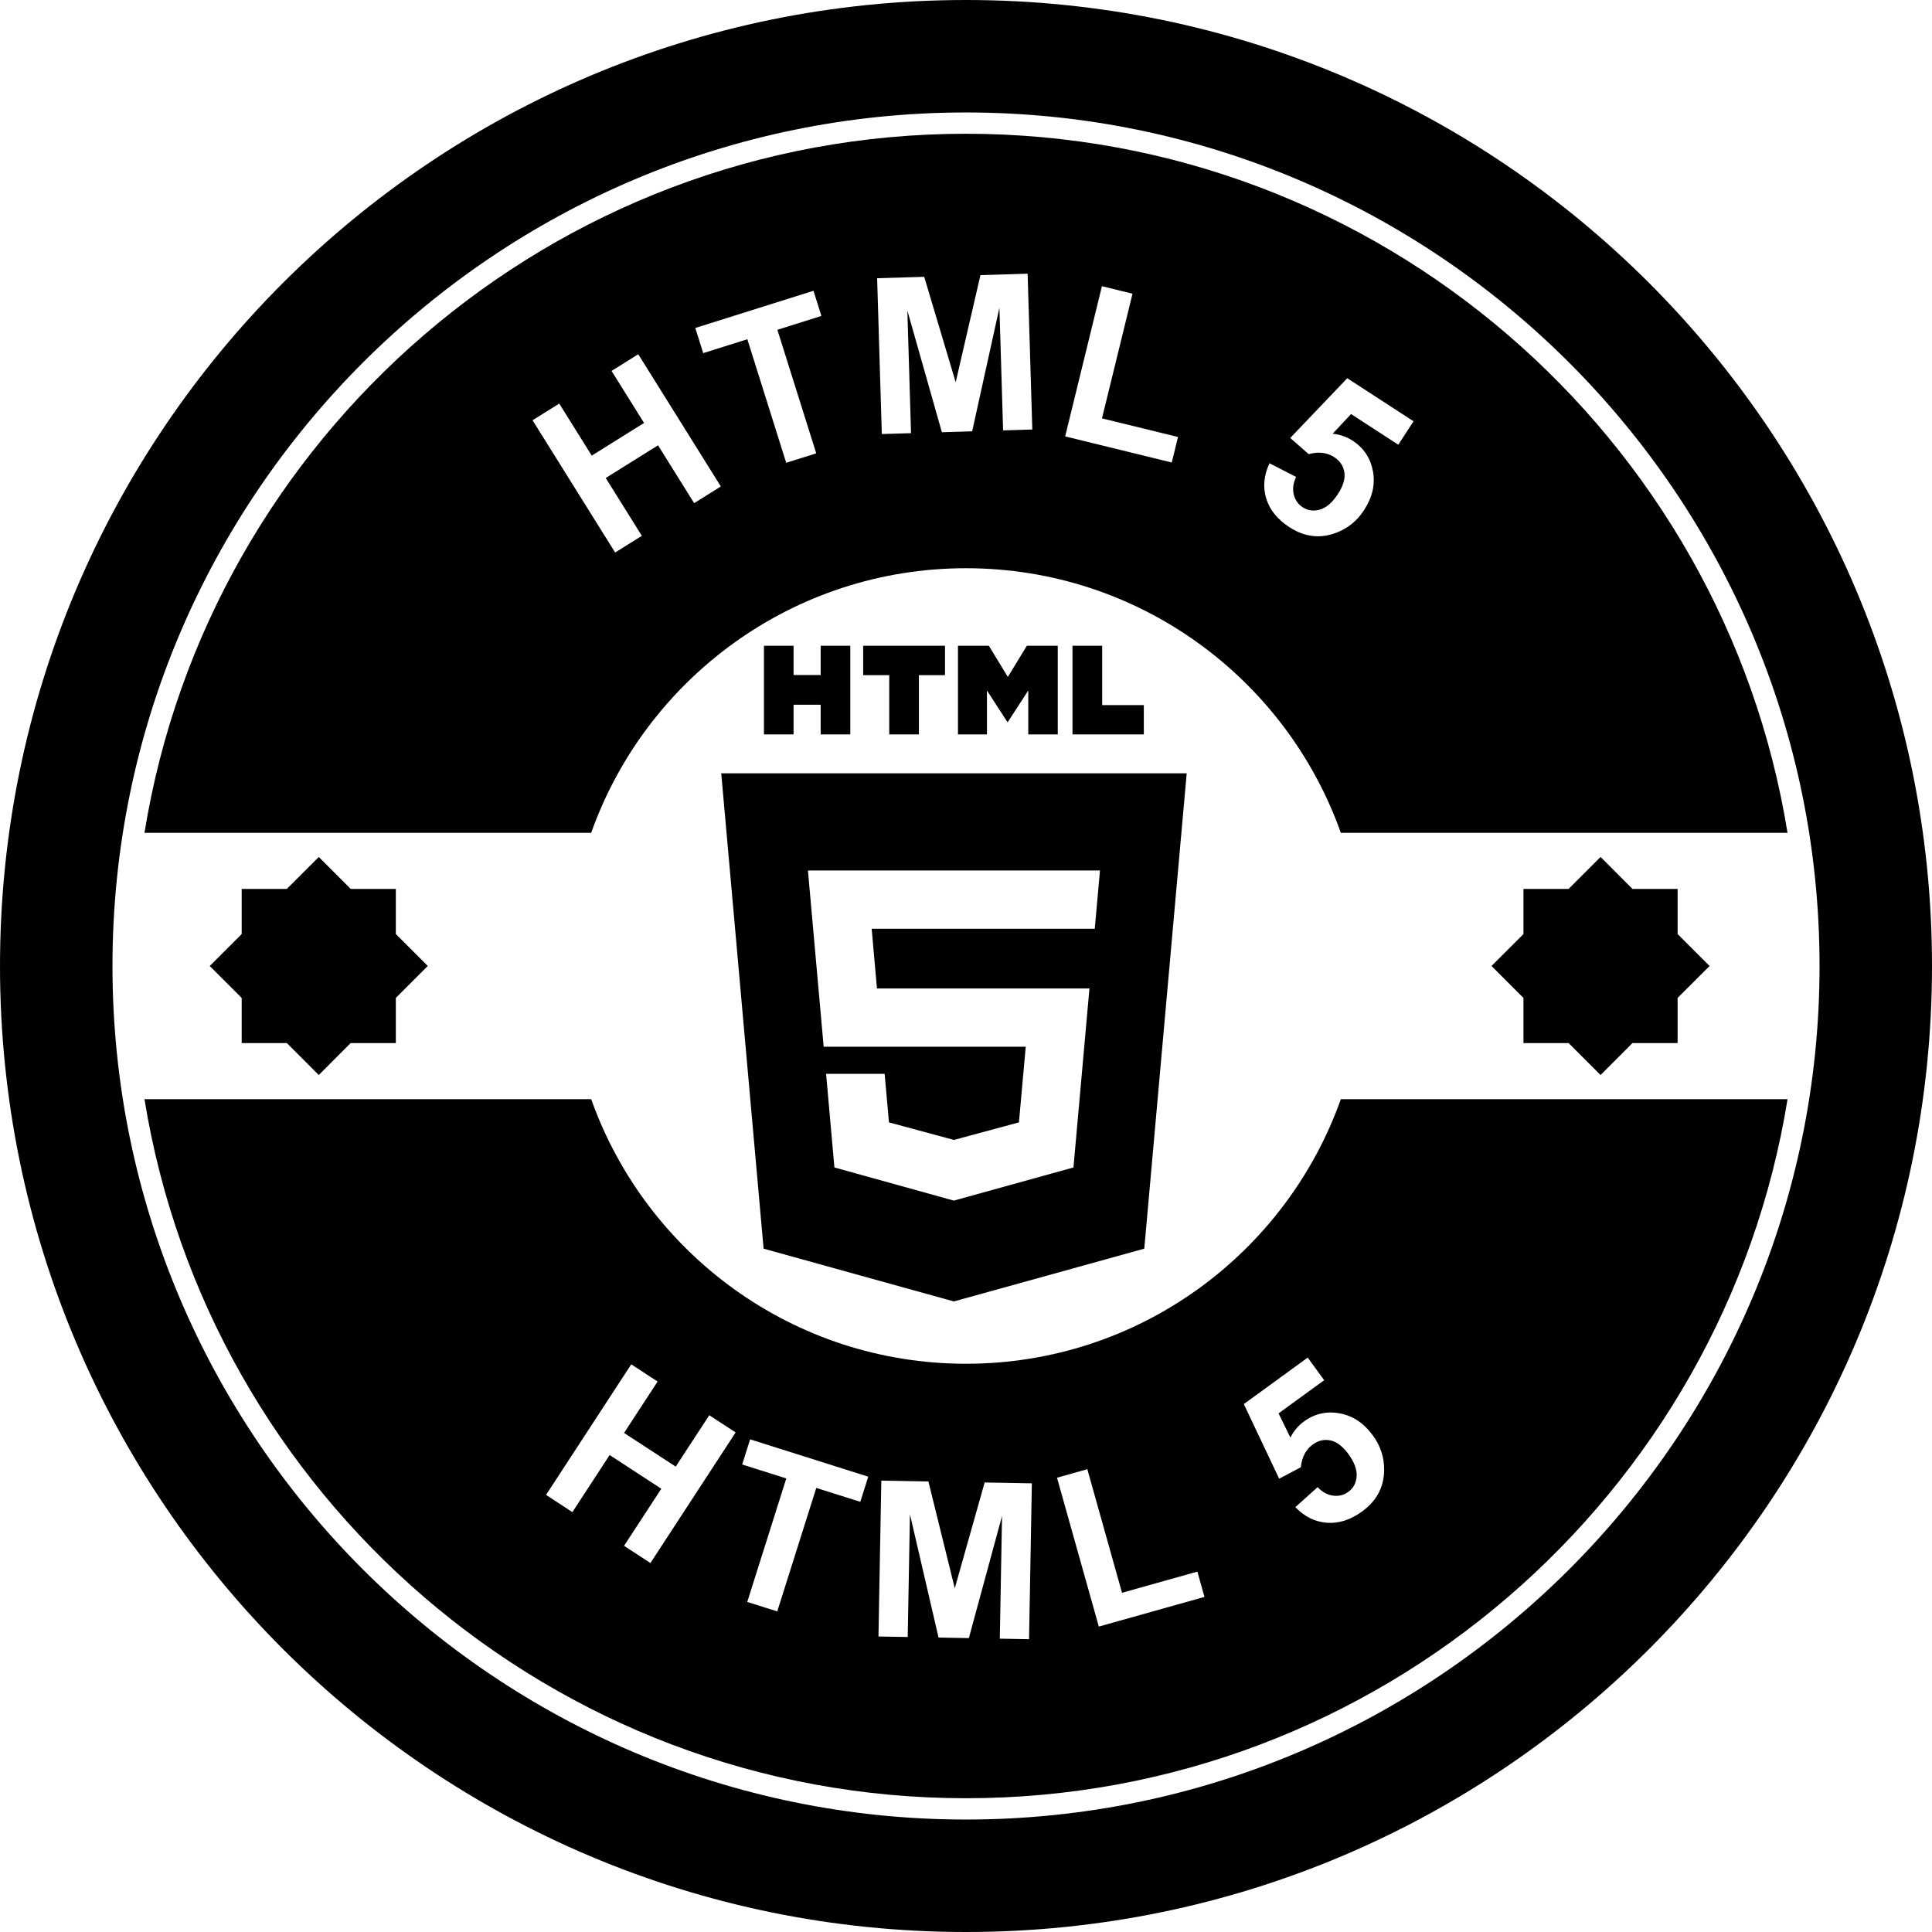
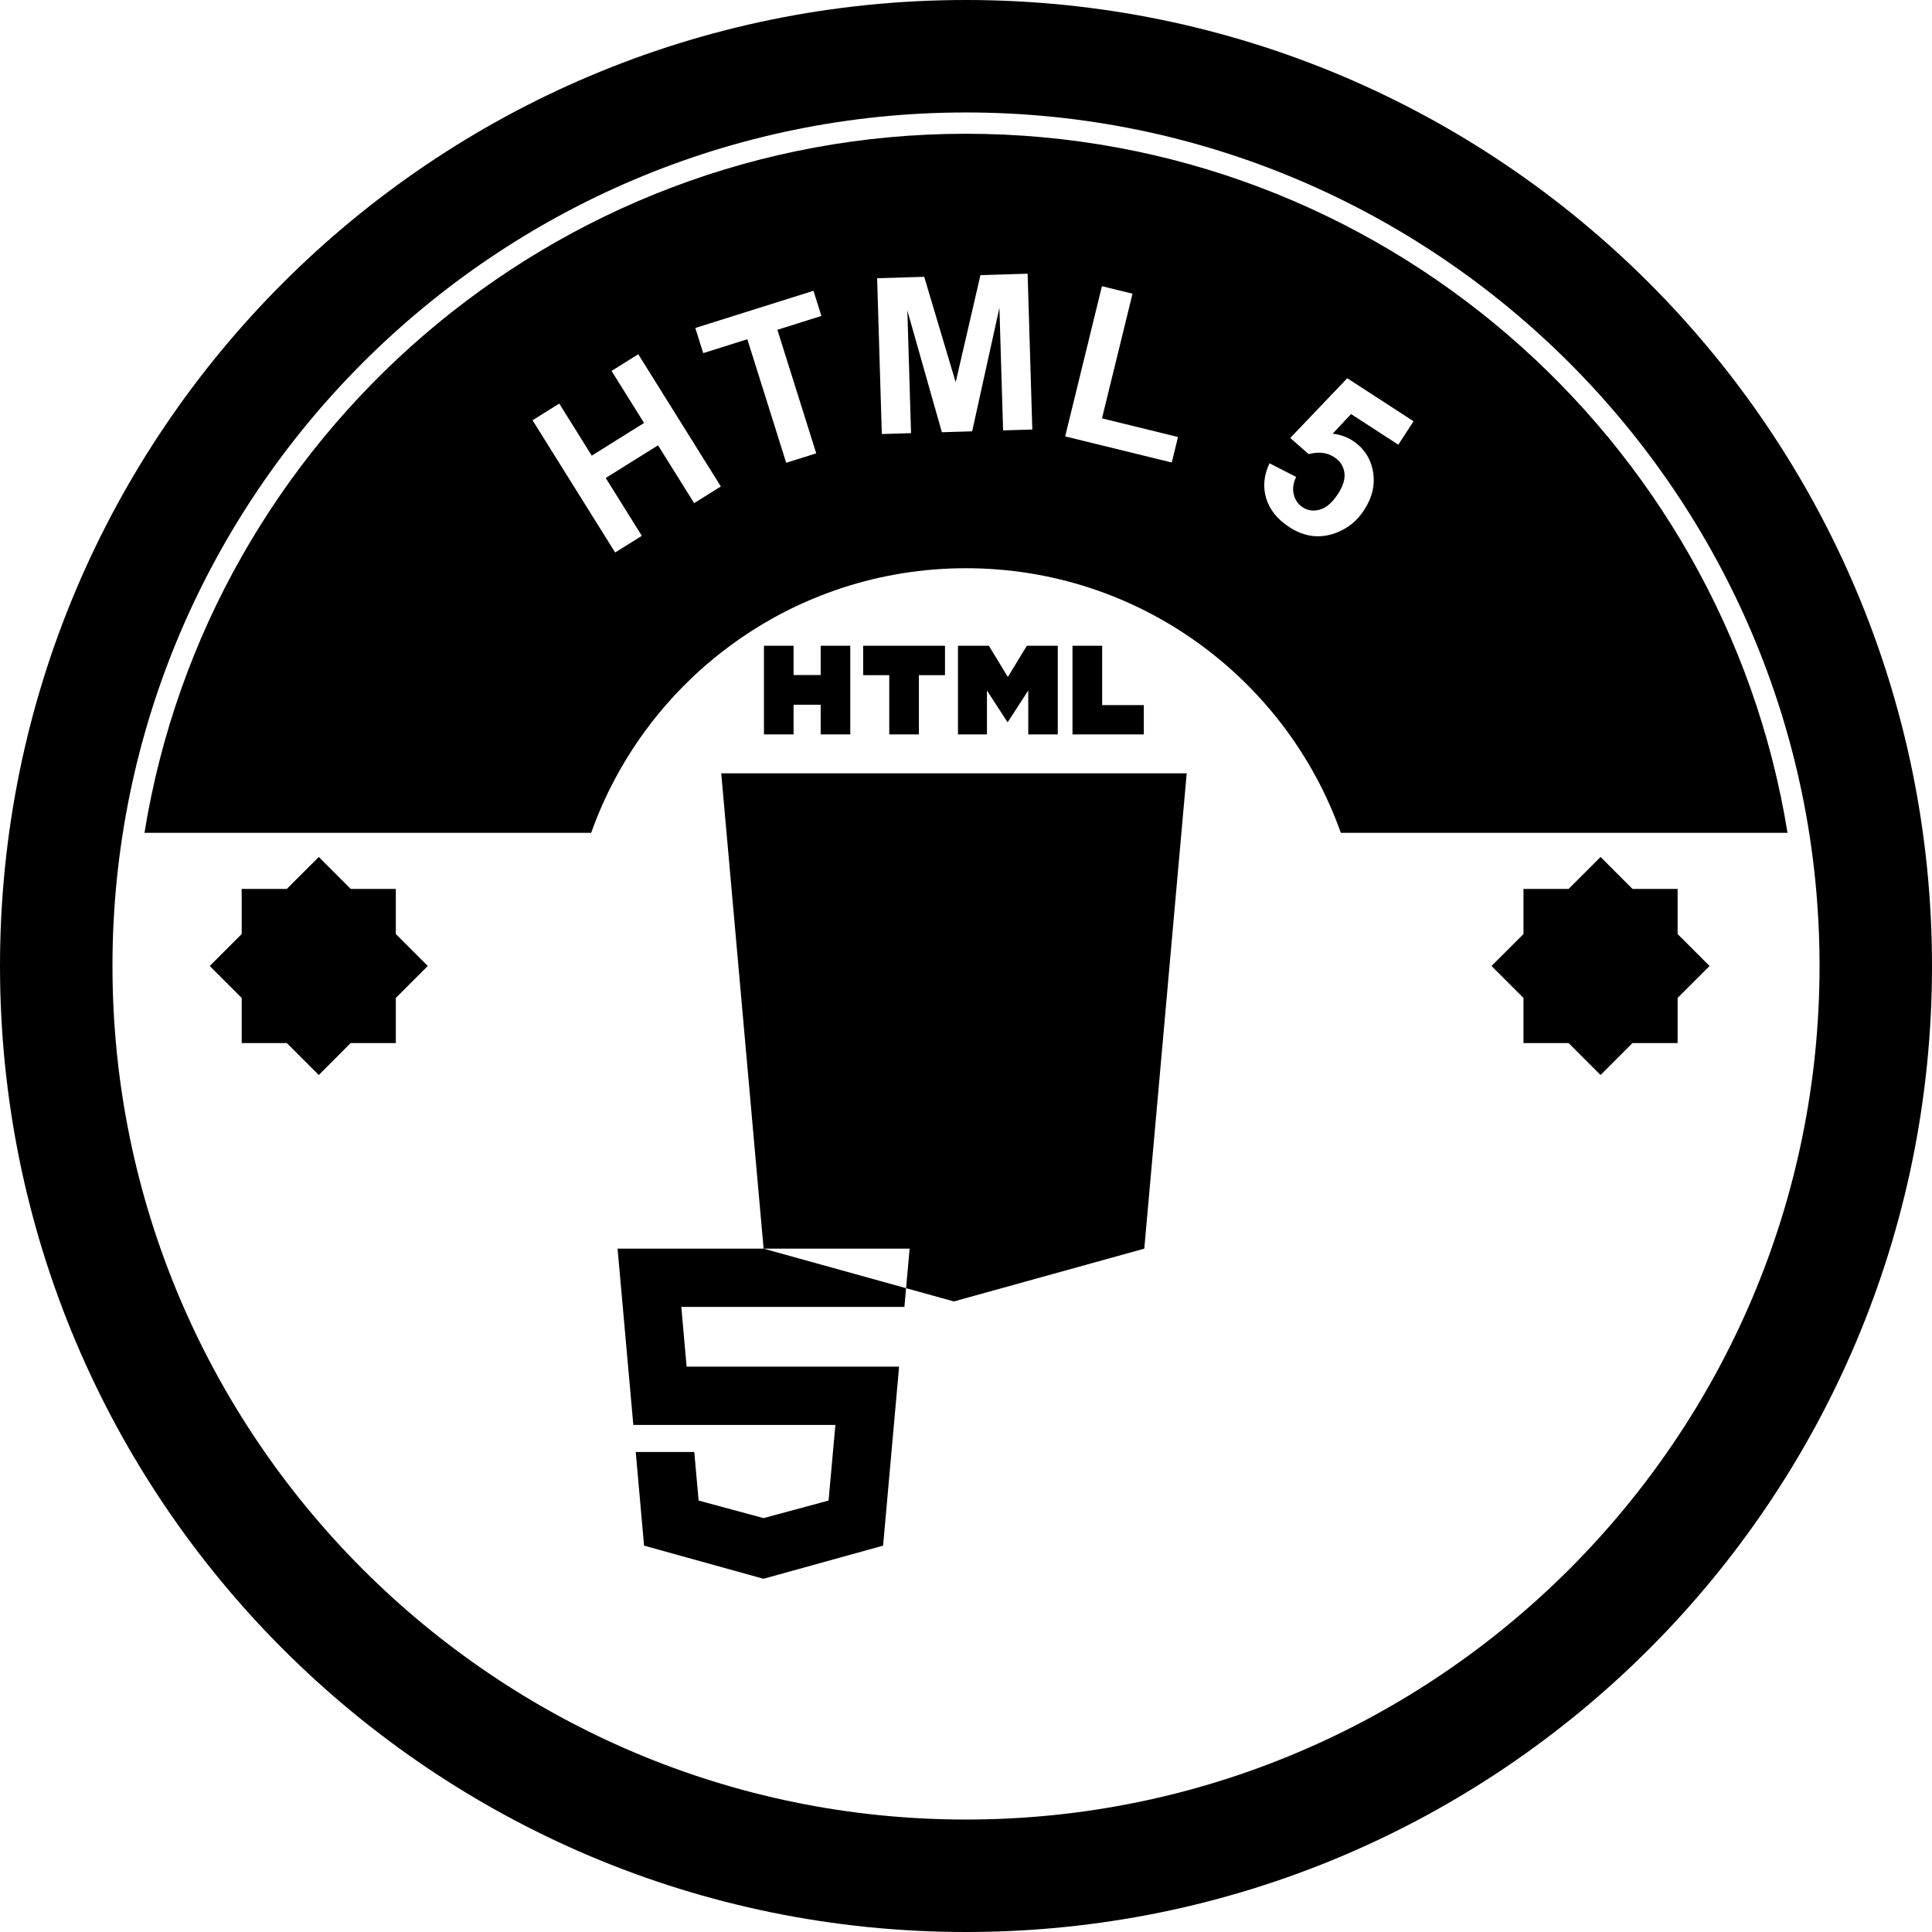
<svg xmlns="http://www.w3.org/2000/svg" fill="#000000" version="1.1" id="Capa_1" width="800px" height="800px" viewBox="0 0 564.446 564.447" xml:space="preserve">
  <g>
    <g>
      <path d="M282.224,0C126.354,0,0,126.357,0,282.223c0,155.872,126.354,282.224,282.223,282.224    c155.867,0,282.223-126.352,282.223-282.224C564.446,126.357,438.091,0,282.224,0z M282.224,531.591    c-137.5,0-249.365-111.863-249.365-249.368c0-137.5,111.871-249.365,249.365-249.365c137.494,0,249.368,111.871,249.368,249.365    C531.597,419.728,419.729,531.591,282.224,531.591z" />
      <path d="M282.224,166.011c50.528,0,93.512,32.259,109.507,77.299h130.504C503.558,127.674,403.045,39.077,282.219,39.077    c-120.824,0-221.326,88.605-240.006,204.233h130.507C188.722,198.27,231.698,166.011,282.224,166.011z M370.889,135.354    l7.788,3.982c-0.865,1.787-1.098,3.495-0.694,5.121c0.404,1.629,1.264,2.874,2.61,3.749c1.532,0.992,3.221,1.209,5.085,0.658    c1.869-0.551,3.619-2.084,5.234-4.585c1.528-2.346,2.144-4.442,1.849-6.299c-0.29-1.856-1.273-3.332-2.956-4.422    c-2.108-1.365-4.594-1.66-7.462-0.881l-5.391-4.72l16.658-17.455l19.366,12.572l-4.448,6.851l-13.81-8.961l-5.365,5.743    c2.159,0.244,4.091,0.917,5.8,2.02c3.241,2.105,5.229,5.08,5.955,8.904c0.725,3.832-0.135,7.63-2.579,11.399    c-2.04,3.144-4.774,5.359-8.202,6.644c-4.671,1.761-9.207,1.204-13.623-1.659c-3.526-2.292-5.784-5.106-6.784-8.443    C368.921,142.235,369.247,138.831,370.889,135.354z M321.935,83.611l8.938,2.19l-8.922,36.429l22.209,5.434l-1.822,7.457    l-31.142-7.625L321.935,83.611z M270.014,80.872l9.194,30.807l7.234-31.302l13.786-0.412l1.367,45.521l-8.533,0.254l-1.077-35.833    l-7.961,36.107l-8.849,0.267l-10.087-35.563l1.077,35.833l-8.536,0.256l-1.37-45.521L270.014,80.872z M237.663,84.955l2.312,7.348    l-12.857,4.052l11.351,36.094l-8.774,2.763l-11.353-36.1l-12.891,4.057l-2.312-7.35L237.663,84.955z M163.388,117.909    l9.497,15.208l15.281-9.546l-9.497-15.2l7.801-4.875l24.13,38.629l-7.801,4.873l-10.55-16.894l-15.281,9.546l10.551,16.894    l-7.801,4.873l-24.13-38.634L163.388,117.909z" />
-       <path d="M282.224,398.431c-50.525,0-93.506-32.266-109.504-77.305H42.212c18.68,115.643,119.193,204.24,240.017,204.24    c120.826,0,221.333-88.598,240.016-204.24h-130.51C375.735,366.166,332.757,398.431,282.224,398.431z M190.027,456.648    l-7.705-5.027l10.887-16.679l-15.097-9.849l-10.882,16.684l-7.697-5.033l24.889-38.143l7.7,5.028l-9.794,15.012l15.092,9.844    l9.797-15.017l7.705,5.027L190.027,456.648z M251.344,438.768l-12.86-4.064l-11.405,36.081l-8.764-2.771l11.405-36.081    l-12.891-4.075l2.322-7.348l34.515,10.91L251.344,438.768z M300.643,478.904l-8.544-0.155l0.652-35.843l-9.693,35.677l-8.855-0.16    l-8.357-36.014l-0.652,35.853l-8.542-0.149l0.826-45.542l13.761,0.249l7.7,31.214l8.733-30.914l13.789,0.249L300.643,478.904z     M321.028,475.217l-12.215-43.486l8.854-2.496l10.139,36.107l22.018-6.183l2.071,7.389L321.028,475.217z M401.118,419.413    c2.206,3.029,3.304,6.379,3.268,10.03c-0.031,4.996-2.18,9.041-6.431,12.137c-3.402,2.465-6.841,3.573-10.31,3.304    c-3.47-0.264-6.535-1.791-9.197-4.567l6.504-5.84c1.357,1.439,2.874,2.268,4.536,2.485c1.657,0.207,3.138-0.15,4.422-1.099    c1.481-1.066,2.289-2.573,2.444-4.515c0.146-1.937-0.652-4.111-2.408-6.535c-1.641-2.258-3.391-3.583-5.214-3.977    c-1.838-0.394-3.567,0-5.193,1.181c-2.024,1.471-3.195,3.697-3.495,6.659l-6.328,3.335l-10.325-21.801l18.667-13.582l4.806,6.612    l-13.323,9.684l3.448,7.058c1.005-1.932,2.32-3.495,3.967-4.687c3.138-2.283,6.617-3.075,10.449-2.376    C395.236,413.613,398.478,415.783,401.118,419.413z" />
      <polygon points="458.28,304.738 467.616,314.074 476.937,304.738 490.125,304.738 490.125,291.549 499.462,282.218     490.125,272.892 490.125,259.699 476.937,259.699 467.616,250.368 458.28,259.699 445.091,259.699 445.091,272.892     435.755,282.218 445.091,291.549 445.091,304.738   " />
      <polygon points="83.798,304.738 93.132,314.074 102.452,304.738 115.644,304.738 115.644,291.549 124.977,282.218     115.644,272.892 115.644,259.699 102.452,259.699 93.132,250.368 83.798,259.699 70.607,259.699 70.607,272.892 61.273,282.218     70.607,291.549 70.607,304.738   " />
      <polygon points="268.46,214.561 268.46,197.253 276.085,197.253 276.085,188.66 252.18,188.66 252.18,197.253 259.8,197.253     259.8,214.561   " />
      <polygon points="313.334,188.66 313.334,214.561 334.176,214.561 334.176,206.001 322.007,206.001 322.007,188.66   " />
      <polygon points="309.03,214.561 309.03,188.66 300,188.66 294.449,197.778 288.901,188.66 279.875,188.66 279.875,214.561     288.345,214.561 288.345,201.729 294.304,210.933 294.449,210.933 300.414,201.729 300.414,214.561   " />
-       <path d="M223.092,364.804l55.58,15.42l55.639-15.42l12.392-138.88H210.711L223.092,364.804z M278.705,254.318h42.66l-1.522,17.021    h-41.146h-24.034l1.548,17.445h22.486h39.592l-4.671,52.3l-34.918,9.672l-0.023,0.011l-34.896-9.683l-2.434-27.361h17.106    l1.263,14.188l18.97,5.127h0.01l18.993-5.127l1.988-22.095h-20.974h-38.062l-4.599-51.502h42.66V254.318z" />
+       <path d="M223.092,364.804l55.58,15.42l55.639-15.42l12.392-138.88H210.711L223.092,364.804z h42.66l-1.522,17.021    h-41.146h-24.034l1.548,17.445h22.486h39.592l-4.671,52.3l-34.918,9.672l-0.023,0.011l-34.896-9.683l-2.434-27.361h17.106    l1.263,14.188l18.97,5.127h0.01l18.993-5.127l1.988-22.095h-20.974h-38.062l-4.599-51.502h42.66V254.318z" />
      <polygon points="223.193,188.66 223.193,214.561 231.846,214.561 231.846,205.893 239.763,205.893 239.763,214.561     248.416,214.561 248.416,188.66 239.763,188.66 239.763,197.216 231.846,197.216 231.846,188.66   " />
    </g>
  </g>
</svg>